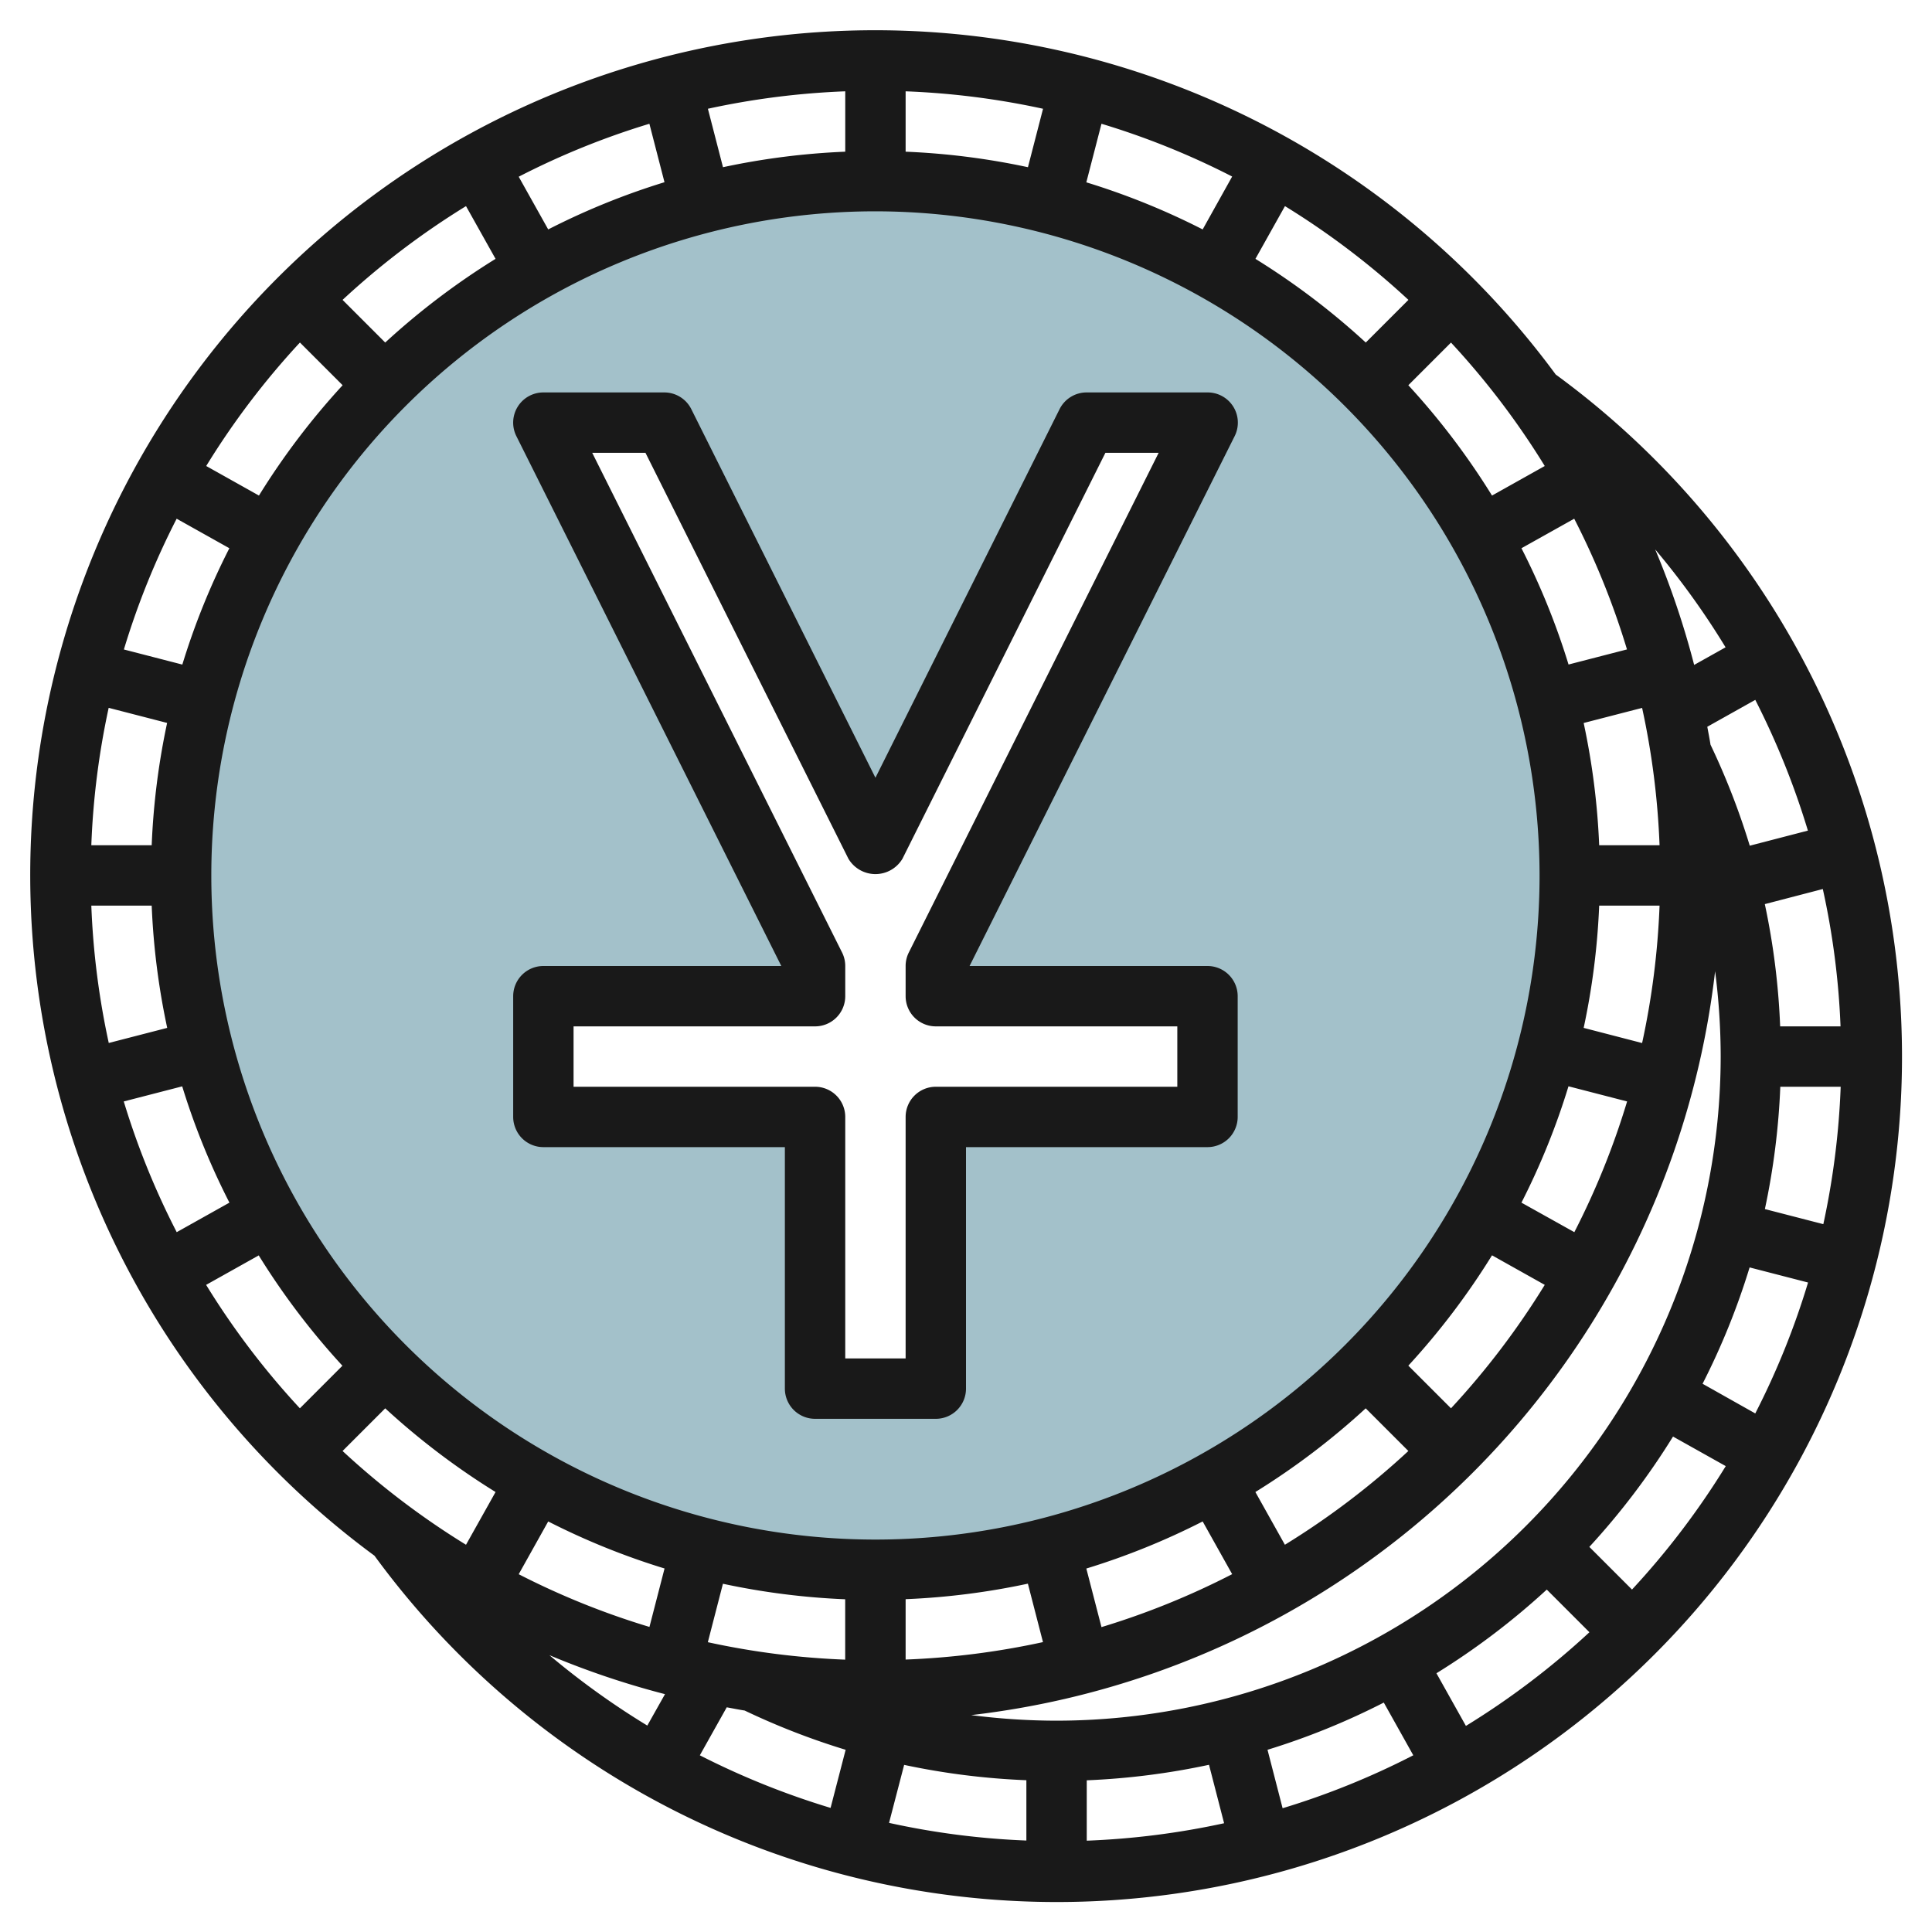
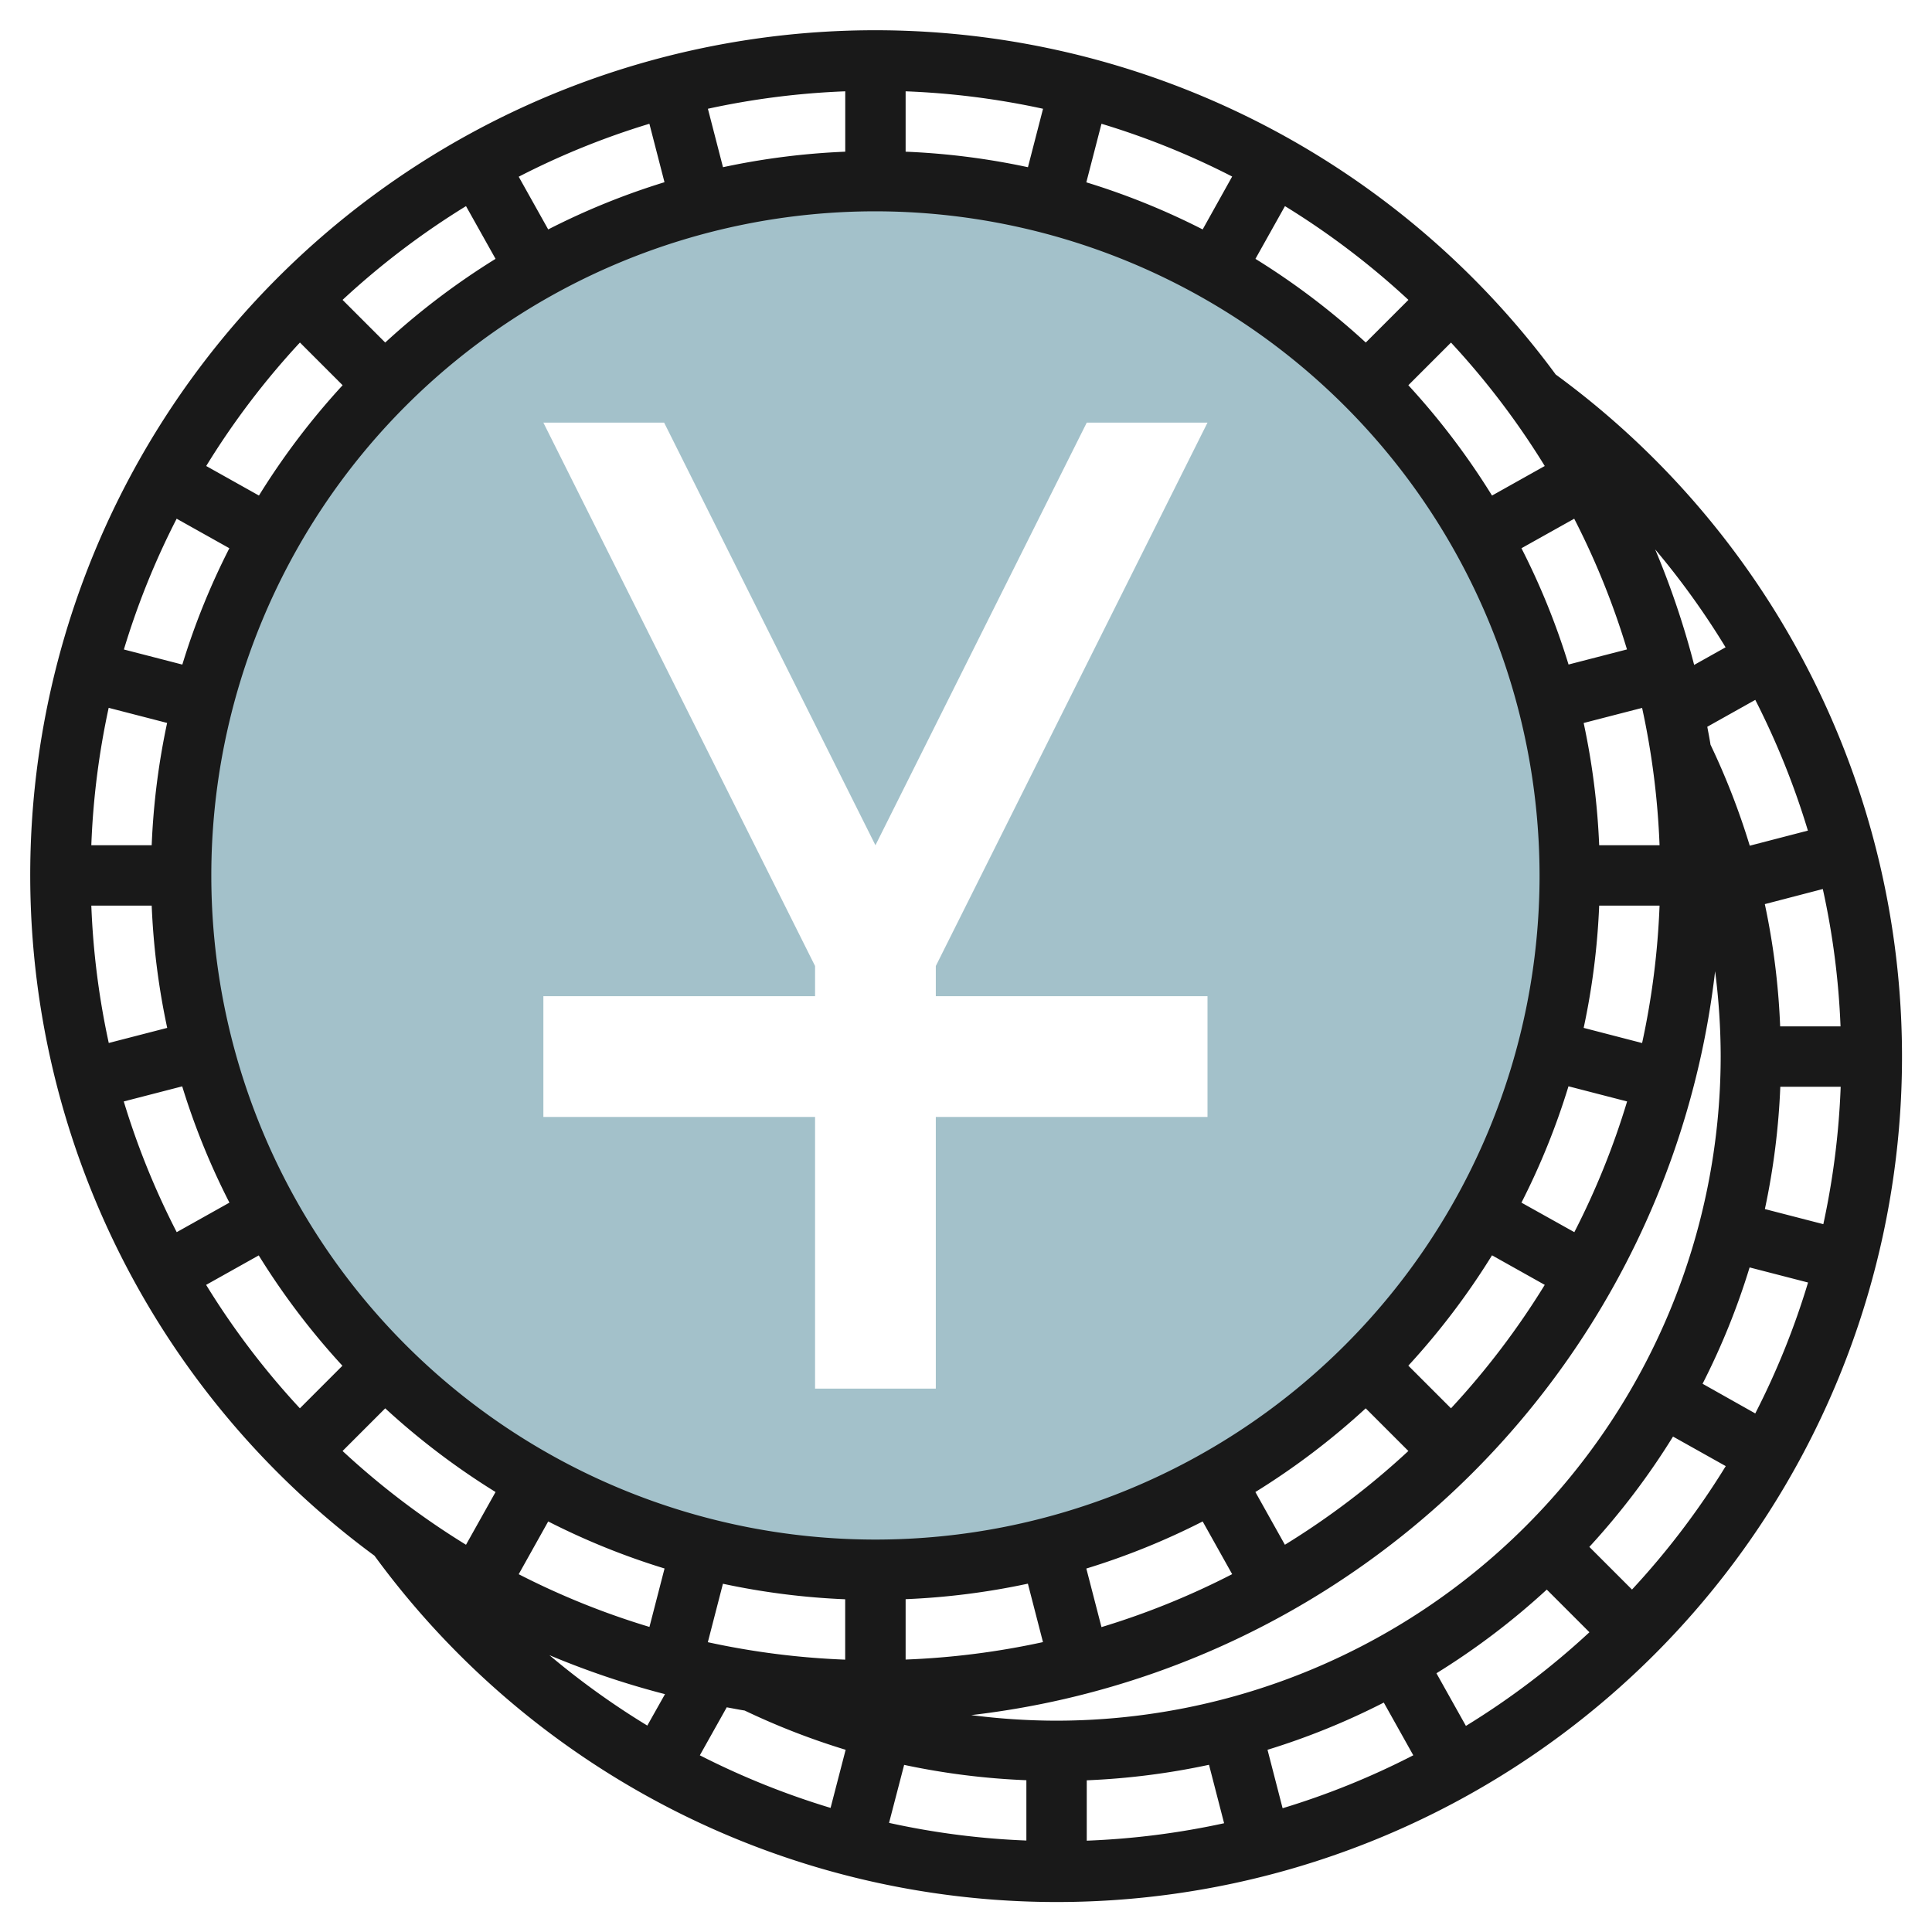
<svg xmlns="http://www.w3.org/2000/svg" id="Layer_3" data-name="Layer 3" viewBox="0 0 64 64" width="512" height="512">
  <path d="M29,52A23,23,0,1,0,6,29,23,23,0,0,0,29,52ZM18,33h9V32h0L18,14h4l7,14,7-14h4L31,32h0v1h9v4H31v9H27V37H18Z" style="fill:#a3c1ca" />
-   <path d="M18,38h8v8a1,1,0,0,0,1,1h4a1,1,0,0,0,1-1V38h8a1,1,0,0,0,1-1V33a1,1,0,0,0-1-1H32.118L40.9,14.447A1,1,0,0,0,40,13H36a1,1,0,0,0-.9.553L29,25.764,22.9,13.553A1,1,0,0,0,22,13H18a1,1,0,0,0-.895,1.447L25.882,32H18a1,1,0,0,0-1,1v4A1,1,0,0,0,18,38Zm1-4h8a1,1,0,0,0,1-1V32a1,1,0,0,0-.105-.447L19.618,15h1.764l6.723,13.447a1.042,1.042,0,0,0,1.79,0L36.618,15h1.764L30.105,31.553A1,1,0,0,0,30,32v1a1,1,0,0,0,1,1h8v2H31a1,1,0,0,0-1,1v8H28V37a1,1,0,0,0-1-1H19Z" style="fill:#191919" />
  <path d="M12.405,51.535a28,28,0,1,0,39.13-39.129,27.988,27.988,0,1,0-39.13,39.129Zm3.032-.363a26.124,26.124,0,0,1-4.089-3.106l1.413-1.413a24.222,24.222,0,0,0,3.655,2.772Zm6.006,5.99A26.086,26.086,0,0,1,18.2,54.83a27.831,27.831,0,0,0,3.829,1.291Zm-4.26-5.014L18.16,50.4a23.844,23.844,0,0,0,3.854,1.558l-.5,1.936A25.768,25.768,0,0,1,17.183,52.148Zm10.331,7.741a26.235,26.235,0,0,1-4.331-1.742l.891-1.59c.2.036.395.076.594.107a24.011,24.011,0,0,0,3.345,1.3ZM23.448,54.4l.5-1.936a24,24,0,0,0,4.05.514v2A26.031,26.031,0,0,1,23.448,54.4ZM34,60.97a25.764,25.764,0,0,1-4.549-.585l.5-1.921A23.959,23.959,0,0,0,34,58.972Zm-1.828-4.155A28.046,28.046,0,0,0,56.815,32.173,22.247,22.247,0,0,1,57,35,22.025,22.025,0,0,1,35,57,22.275,22.275,0,0,1,32.172,56.815ZM30,54.975v-2a24,24,0,0,0,4.05-.514l.5,1.936A26.031,26.031,0,0,1,30,54.975Zm5.986-3.015A23.844,23.844,0,0,0,39.84,50.4l.977,1.746A25.768,25.768,0,0,1,36.488,53.9Zm5.6-2.535a24.222,24.222,0,0,0,3.655-2.772l1.413,1.413a26.086,26.086,0,0,1-4.09,3.106ZM53.9,36.487a25.779,25.779,0,0,1-1.748,4.33L50.4,39.839a23.771,23.771,0,0,0,1.558-3.854ZM52.461,34.05A24,24,0,0,0,52.975,30h2a26.031,26.031,0,0,1-.578,4.552Zm-1.289,8.513a26.077,26.077,0,0,1-3.106,4.089l-1.413-1.413a24.171,24.171,0,0,0,2.772-3.655ZM36,60.975v-2a24,24,0,0,0,4.05-.514l.5,1.936A26.031,26.031,0,0,1,36,60.975ZM42.488,59.9l-.5-1.936A23.844,23.844,0,0,0,45.84,56.4l.977,1.746A25.768,25.768,0,0,1,42.488,59.9Zm6.074-2.724-.978-1.747a24.171,24.171,0,0,0,3.655-2.772l1.413,1.413A26.086,26.086,0,0,1,48.562,57.172Zm5.5-4.52-1.413-1.413a24.171,24.171,0,0,0,2.772-3.655l1.747.979A26.077,26.077,0,0,1,54.066,52.652Zm4.082-5.835L56.4,45.839a23.771,23.771,0,0,0,1.558-3.854l1.936.5A25.779,25.779,0,0,1,58.148,46.817ZM60.4,40.552l-1.936-.5A24,24,0,0,0,58.975,36h2A26.031,26.031,0,0,1,60.4,40.552ZM60.97,34h-2a23.934,23.934,0,0,0-.508-4.05l1.921-.5A25.764,25.764,0,0,1,60.97,34Zm-1.081-6.485-1.926.5a23.975,23.975,0,0,0-1.3-3.346c-.031-.2-.071-.4-.107-.594l1.59-.891A26.21,26.21,0,0,1,59.889,27.515Zm-2.727-6.072-1.041.583A27.818,27.818,0,0,0,54.83,18.2,26.086,26.086,0,0,1,57.162,21.443ZM54.975,28h-2a24,24,0,0,0-.514-4.05l1.936-.5A26.031,26.031,0,0,1,54.975,28ZM52.148,17.183a25.779,25.779,0,0,1,1.748,4.33l-1.936.5A23.771,23.771,0,0,0,50.4,18.161Zm-4.082-5.835a26.077,26.077,0,0,1,3.106,4.089l-1.747.979a24.171,24.171,0,0,0-2.772-3.655Zm-5.5-4.52a26.086,26.086,0,0,1,4.09,3.106l-1.413,1.413a24.222,24.222,0,0,0-3.655-2.772ZM36.488,4.1a25.768,25.768,0,0,1,4.329,1.748L39.84,7.6A23.844,23.844,0,0,0,35.986,6.04ZM30,3.025a26.031,26.031,0,0,1,4.552.578l-.5,1.936A24,24,0,0,0,30,5.025ZM51,29A22,22,0,1,1,29,7,22.025,22.025,0,0,1,51,29ZM28,3.025v2a24,24,0,0,0-4.05.514l-.5-1.936A26.031,26.031,0,0,1,28,3.025ZM21.512,4.1l.5,1.936A23.844,23.844,0,0,0,18.16,7.6l-.977-1.746A25.768,25.768,0,0,1,21.512,4.1ZM15.437,6.828l.979,1.747a24.222,24.222,0,0,0-3.655,2.772L11.348,9.934A26.124,26.124,0,0,1,15.437,6.828Zm-5.5,4.52,1.413,1.413a24.171,24.171,0,0,0-2.772,3.655l-1.747-.979A26.077,26.077,0,0,1,9.934,11.348ZM5.852,17.183l1.746.978A23.771,23.771,0,0,0,6.04,22.015l-1.936-.5A25.779,25.779,0,0,1,5.852,17.183ZM3.6,23.448l1.936.5A24,24,0,0,0,5.025,28h-2A26.031,26.031,0,0,1,3.6,23.448ZM3.025,30h2a24,24,0,0,0,.514,4.05l-1.936.5A26.031,26.031,0,0,1,3.025,30ZM4.1,36.487l1.936-.5A23.771,23.771,0,0,0,7.6,39.839l-1.746.978A25.779,25.779,0,0,1,4.1,36.487Zm4.471,5.1a24.171,24.171,0,0,0,2.772,3.655L9.934,46.652a26.077,26.077,0,0,1-3.106-4.089Z" style="fill:#191919" />
</svg>